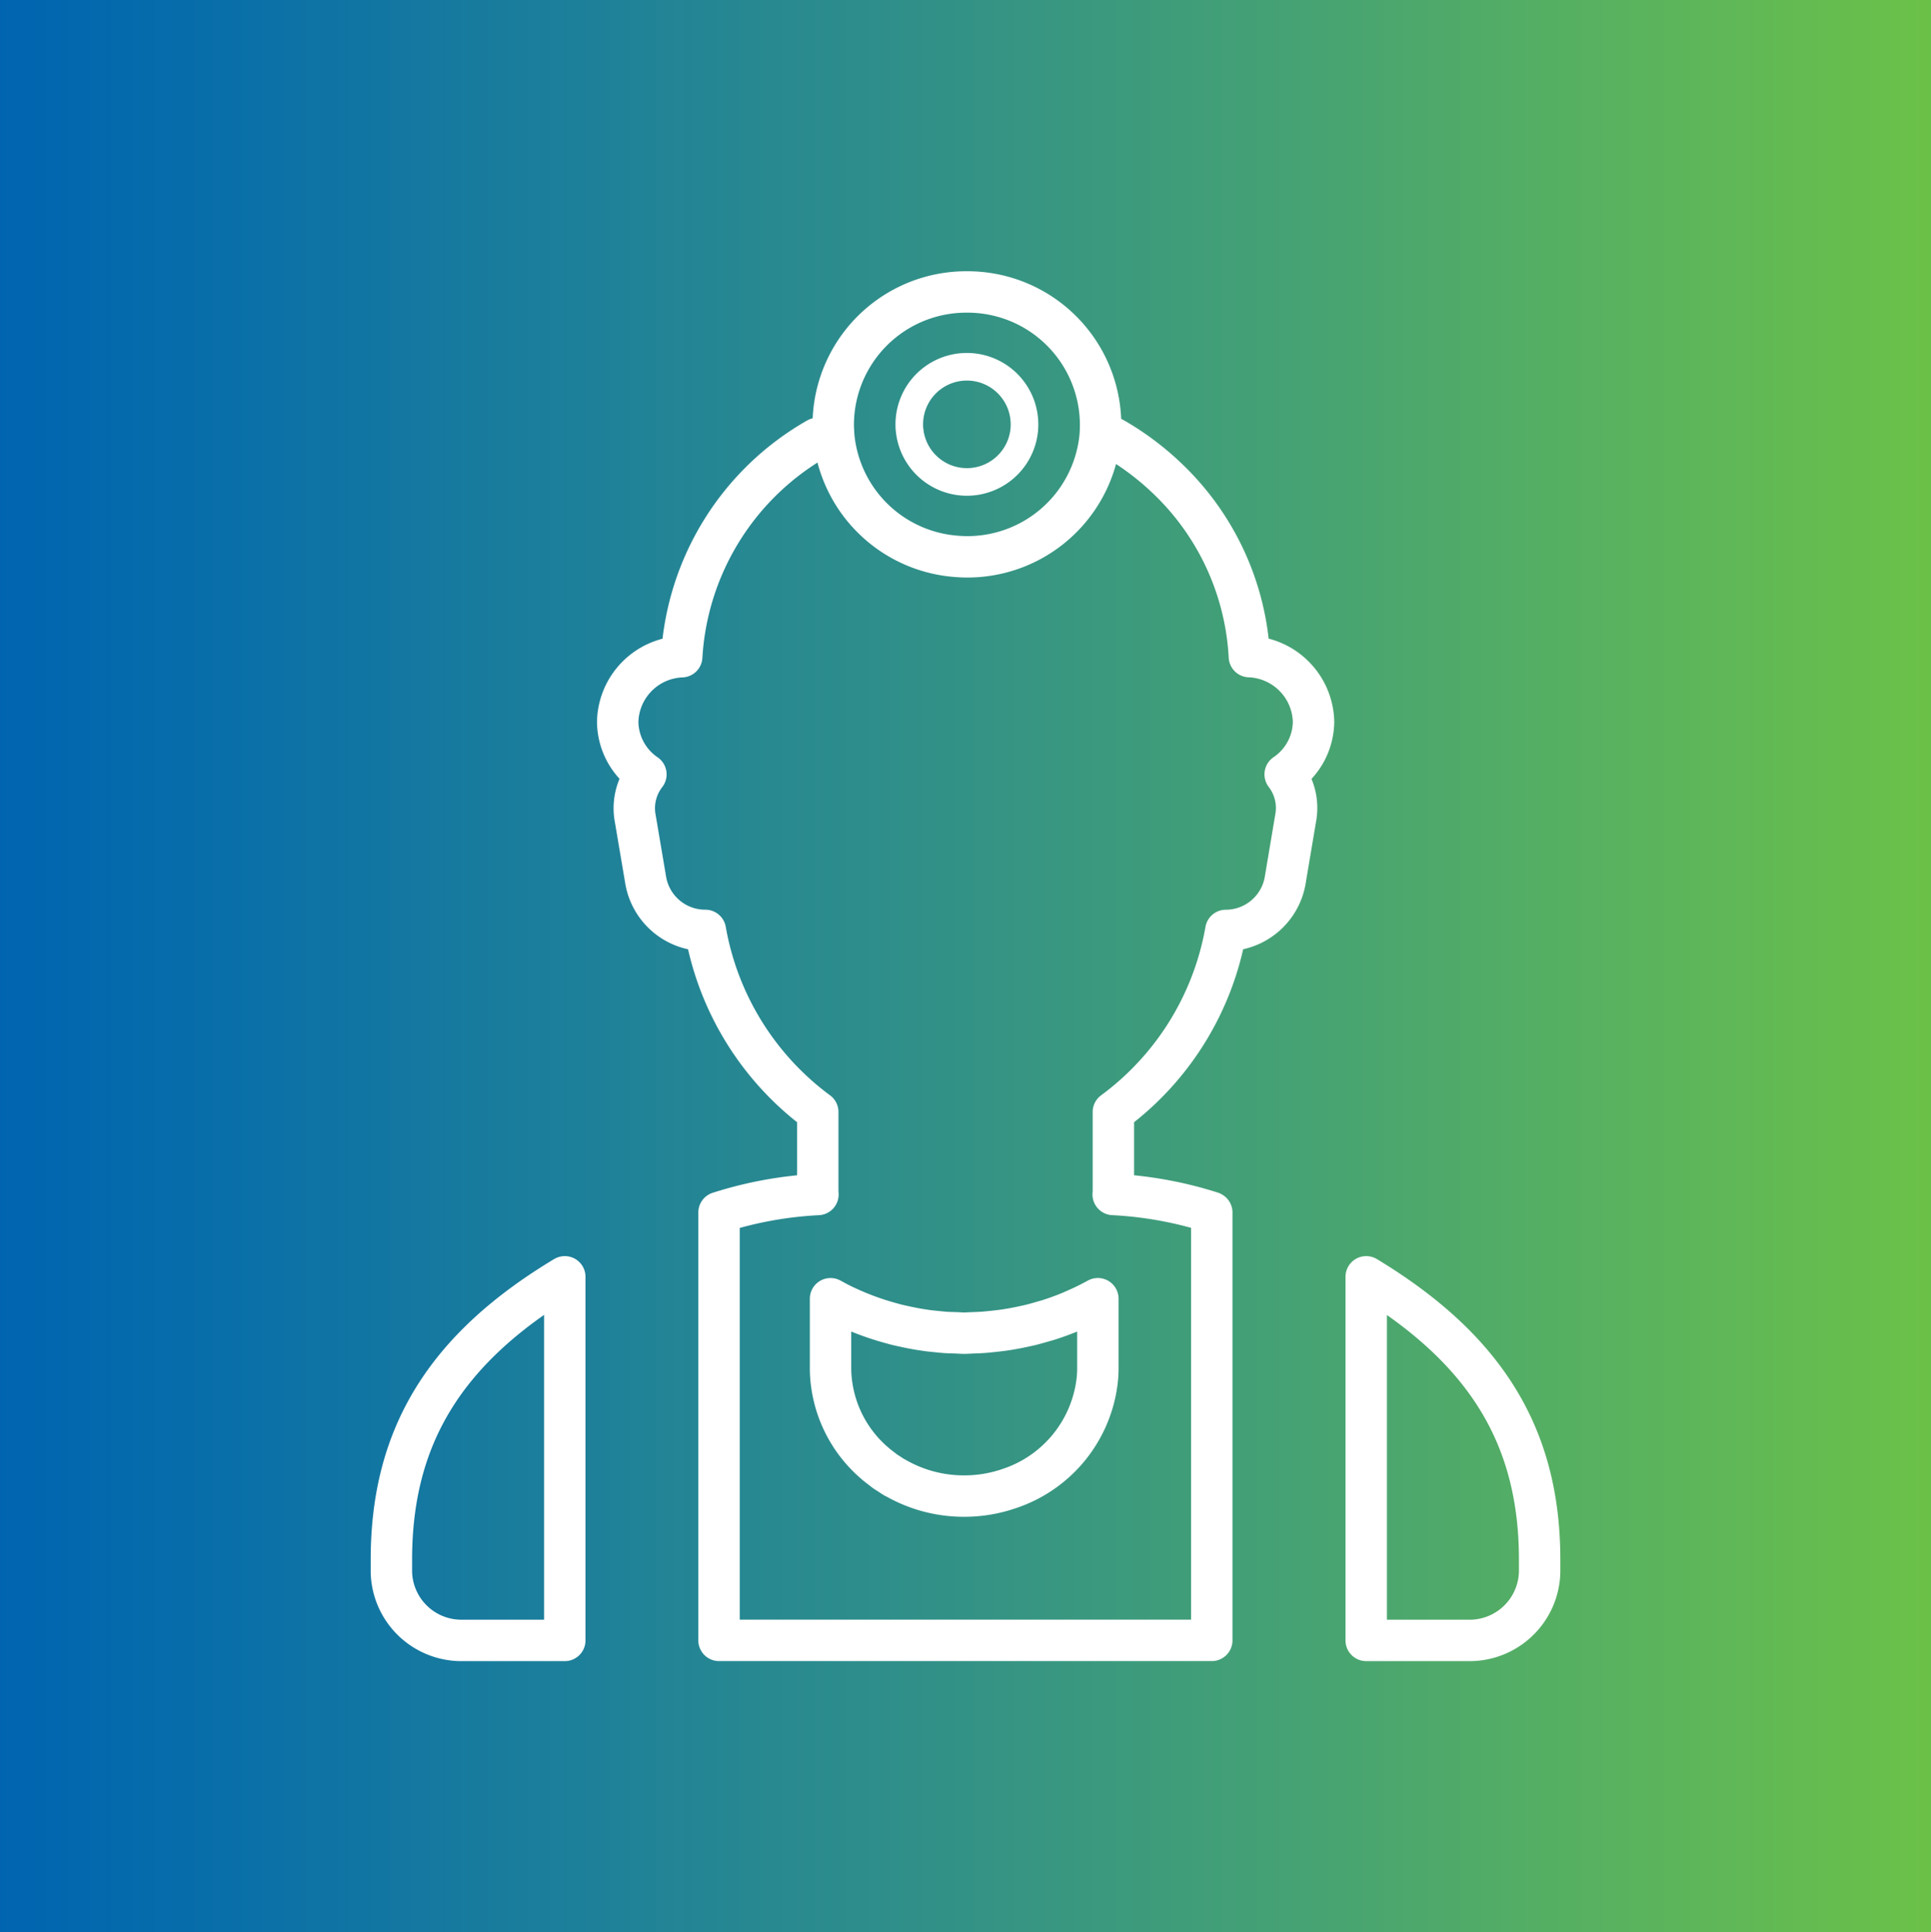
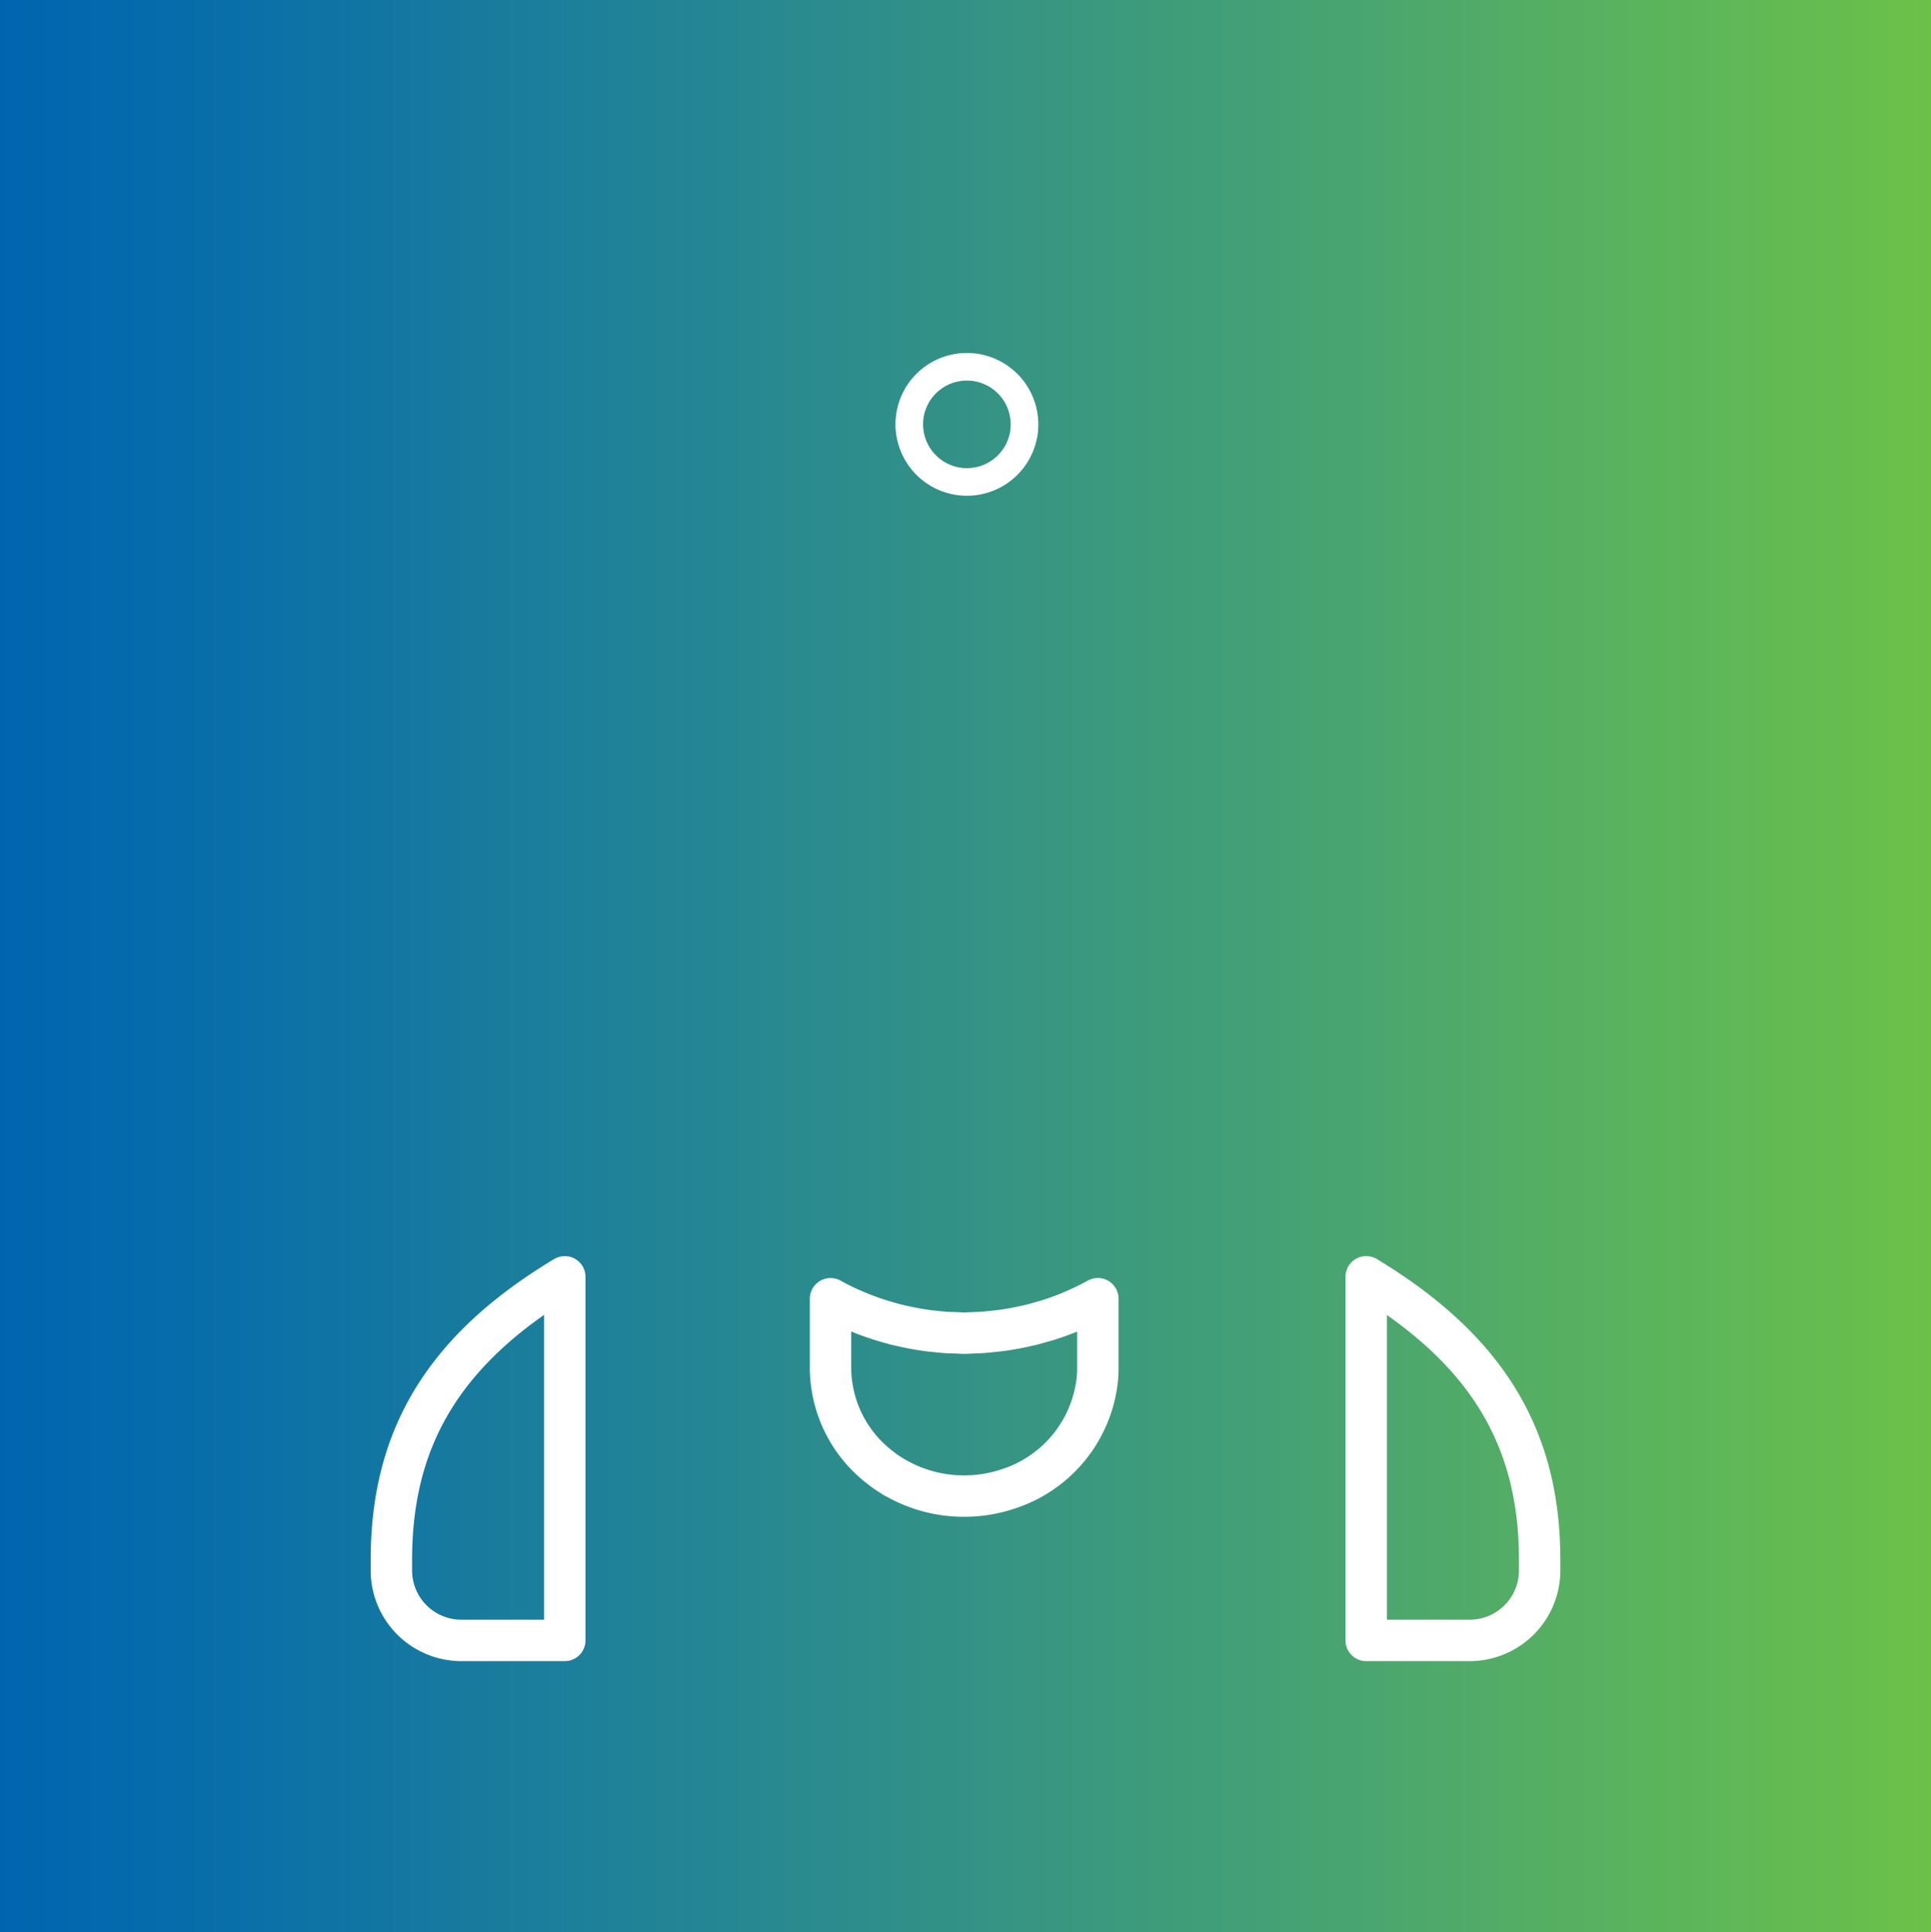
<svg xmlns="http://www.w3.org/2000/svg" width="69.959" height="70" viewBox="0 0 69.959 70">
  <rect x="0" y="0" width="69.959" height="70" fill="#333333" stroke="none" />
  <defs>
    <linearGradient id="linear-gradient" y1="1" x2="1" y2="1" gradientUnits="objectBoundingBox">
      <stop offset="0" stop-color="#0064b0" />
      <stop offset="0.1" stop-color="#076daa" />
      <stop offset="0.2" stop-color="#1276a2" />
      <stop offset="0.3" stop-color="#1d809a" />
      <stop offset="0.4" stop-color="#288990" />
      <stop offset="0.5" stop-color="#339286" />
      <stop offset="0.6" stop-color="#3e9c7b" />
      <stop offset="0.7" stop-color="#49a570" />
      <stop offset="0.8" stop-color="#55af63" />
      <stop offset="0.9" stop-color="#60b856" />
      <stop offset="1" stop-color="#6cc247" />
    </linearGradient>
  </defs>
  <g id="Group_157019" data-name="Group 157019" transform="translate(-20034.041 3940)">
    <g id="Group_155828" data-name="Group 155828" transform="translate(20034.041 -3940)">
      <path id="Path_33170" data-name="Path 33170" d="M0-60.7H69.959v70H0Z" transform="translate(0 60.697)" fill="url(#linear-gradient)" />
    </g>
    <g id="Group_155829" data-name="Group 155829" transform="translate(20064.131 -3892.954)">
      <path id="Path_33171" data-name="Path 33171" d="M.074.038C.093.048.114.056.132.064a10.078,10.078,0,0,0,1.5.552c.1.027.2.057.3.081.119.029.24.054.361.08s.22.045.331.065.24.039.361.057.223.027.334.038.247.027.37.035c.1.007.2.008.294.012.123,0,.248.014.371.014s.22-.009.331-.013S4.92.977,5.038.969s.208-.02.311-.029c.137-.014.276-.03.412-.048.1-.014.193-.029.287-.045.145-.025.288-.053.432-.084.09-.02.179-.038.268-.059.15-.037.3-.08.449-.123C7.279.556,7.36.537,7.44.51c.205-.066.407-.138.608-.217.161-.062.319-.135.479-.206L8.652.03c.181-.085.359-.178.535-.273A.052.052,0,0,1,9.2-.25v2.5a3.866,3.866,0,0,1-.039.577,4.693,4.693,0,0,1-3.17,3.8A4.993,4.993,0,0,1,4.355,6.9a4.972,4.972,0,0,1-2.5-.668l-.009,0c-.074-.043-.143-.092-.215-.138-.048-.031-.1-.061-.144-.093s-.068-.053-.1-.078c-.077-.06-.158-.119-.233-.182-.008-.007-.015-.015-.024-.022A4.569,4.569,0,0,1-.448,2.82a4.059,4.059,0,0,1-.037-.569v-2.5h0l.014.007C-.292-.143-.111-.048.074.038Z" transform="translate(0.485 0.25)" fill="none" stroke="#fff" stroke-linecap="round" stroke-linejoin="round" stroke-width="1.5" />
    </g>
    <g id="Group_155830" data-name="Group 155830" transform="translate(20048.221 -3893.747)">
      <path id="Path_33172" data-name="Path 33172" d="M0,1.362v.447A2.537,2.537,0,0,0,2.589,4.286H6.282V-8.885C1.942-6.277,0-3.1,0,1.362ZM35.317-8.885V4.286H39A2.538,2.538,0,0,0,41.6,1.809V1.362C41.6-3.091,39.657-6.261,35.317-8.885Z" transform="translate(0 8.885)" fill="none" stroke="#fff" stroke-linecap="round" stroke-linejoin="round" stroke-width="1.5" />
    </g>
    <g id="Group_155831" data-name="Group 155831" transform="translate(20056.42 -3924.131)">
-       <path id="Path_33173" data-name="Path 33173" d="M.962,0A9.757,9.757,0,0,0-3.957,7.908a2.414,2.414,0,0,0-2.319,2.354A2.333,2.333,0,0,0-5.254,12.17a2,2,0,0,0-.4,1.515l.4,2.362A2.187,2.187,0,0,0-3.1,17.822,10.41,10.41,0,0,0,.972,24.4v2.889c0,.035.006.067.006.1a14.029,14.029,0,0,0-3.562.646l-.021.006v15.5H15.247V28.04l-.01-.006a14.039,14.039,0,0,0-3.562-.646c0-.032.007-.065.007-.1V24.4a10.4,10.4,0,0,0,4.075-6.577A2.185,2.185,0,0,0,17.9,16.047l.4-2.378a2,2,0,0,0-.394-1.5,2.331,2.331,0,0,0,1.028-1.908,2.419,2.419,0,0,0-2.325-2.357,9.608,9.608,0,0,0-2.989-6.469A10.066,10.066,0,0,0,11.68-.013" transform="translate(6.276 0.013)" fill="none" stroke="#fff" stroke-linecap="round" stroke-linejoin="round" stroke-width="1.5" />
-     </g>
+       </g>
    <g id="Group_155832" data-name="Group 155832" transform="translate(20066.984 -3926.714)">
      <path id="Path_33174" data-name="Path 33174" d="M.251.553A2.087,2.087,0,0,0,2.526-1.328c.006-.066.008-.134.008-.2A2.088,2.088,0,0,0,.447-3.61,2.086,2.086,0,0,0-1.64-1.525c0,.063,0,.131.01.2A2.087,2.087,0,0,0,.251.553Z" transform="translate(1.64 3.61)" fill="none" stroke="#fff" stroke-linecap="round" stroke-linejoin="round" stroke-width="1" />
    </g>
    <g id="Group_155833" data-name="Group 155833" transform="translate(20064.229 -3929.426)">
-       <path id="Path_33175" data-name="Path 33175" d="M.583,1.272A4.831,4.831,0,0,0,5.862-3.053c.013-.151.018-.309.018-.453A4.821,4.821,0,0,0,1.039-8.3a4.819,4.819,0,0,0-4.845,4.8c0,.144.01.3.023.469A4.822,4.822,0,0,0,.583,1.272Z" transform="translate(3.806 8.302)" fill="none" stroke="#fff" stroke-linecap="round" stroke-linejoin="round" stroke-width="1.5" />
-     </g>
+       </g>
    <path id="Path_33176" data-name="Path 33176" d="M0,9.3H69.96v-70H0Z" transform="translate(20034.041 -3879.303)" fill="none" />
  </g>
</svg>